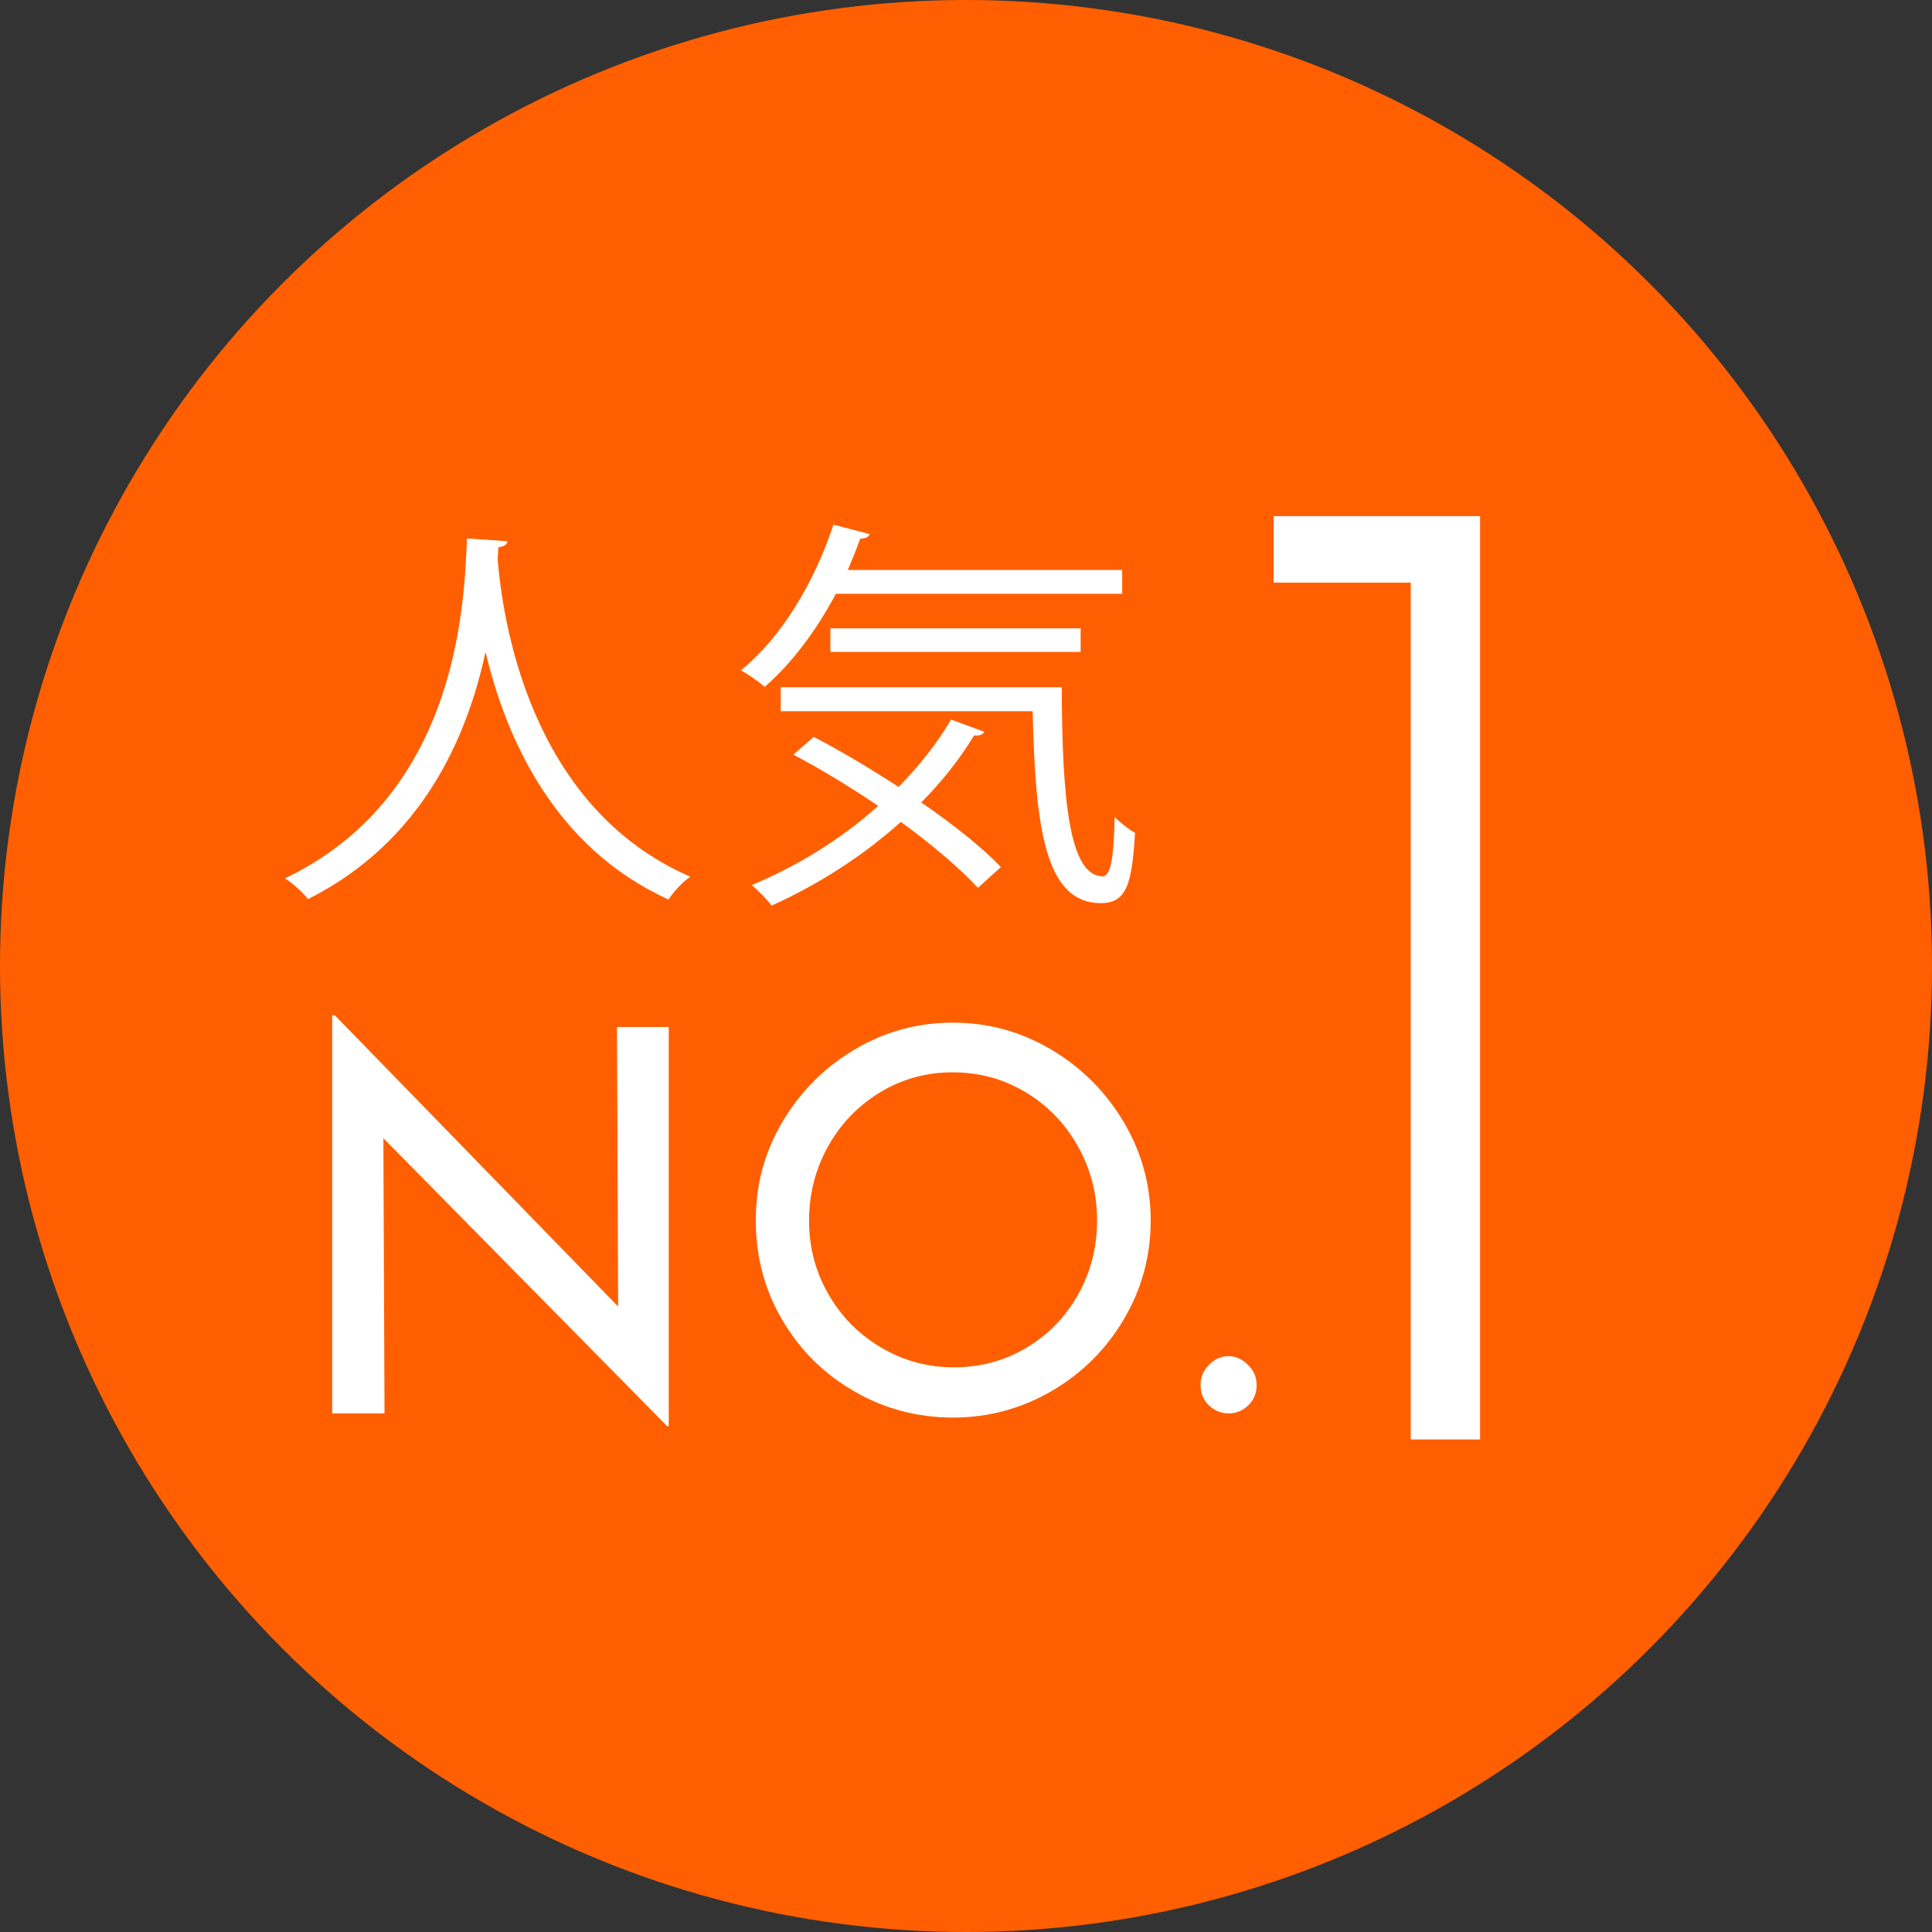
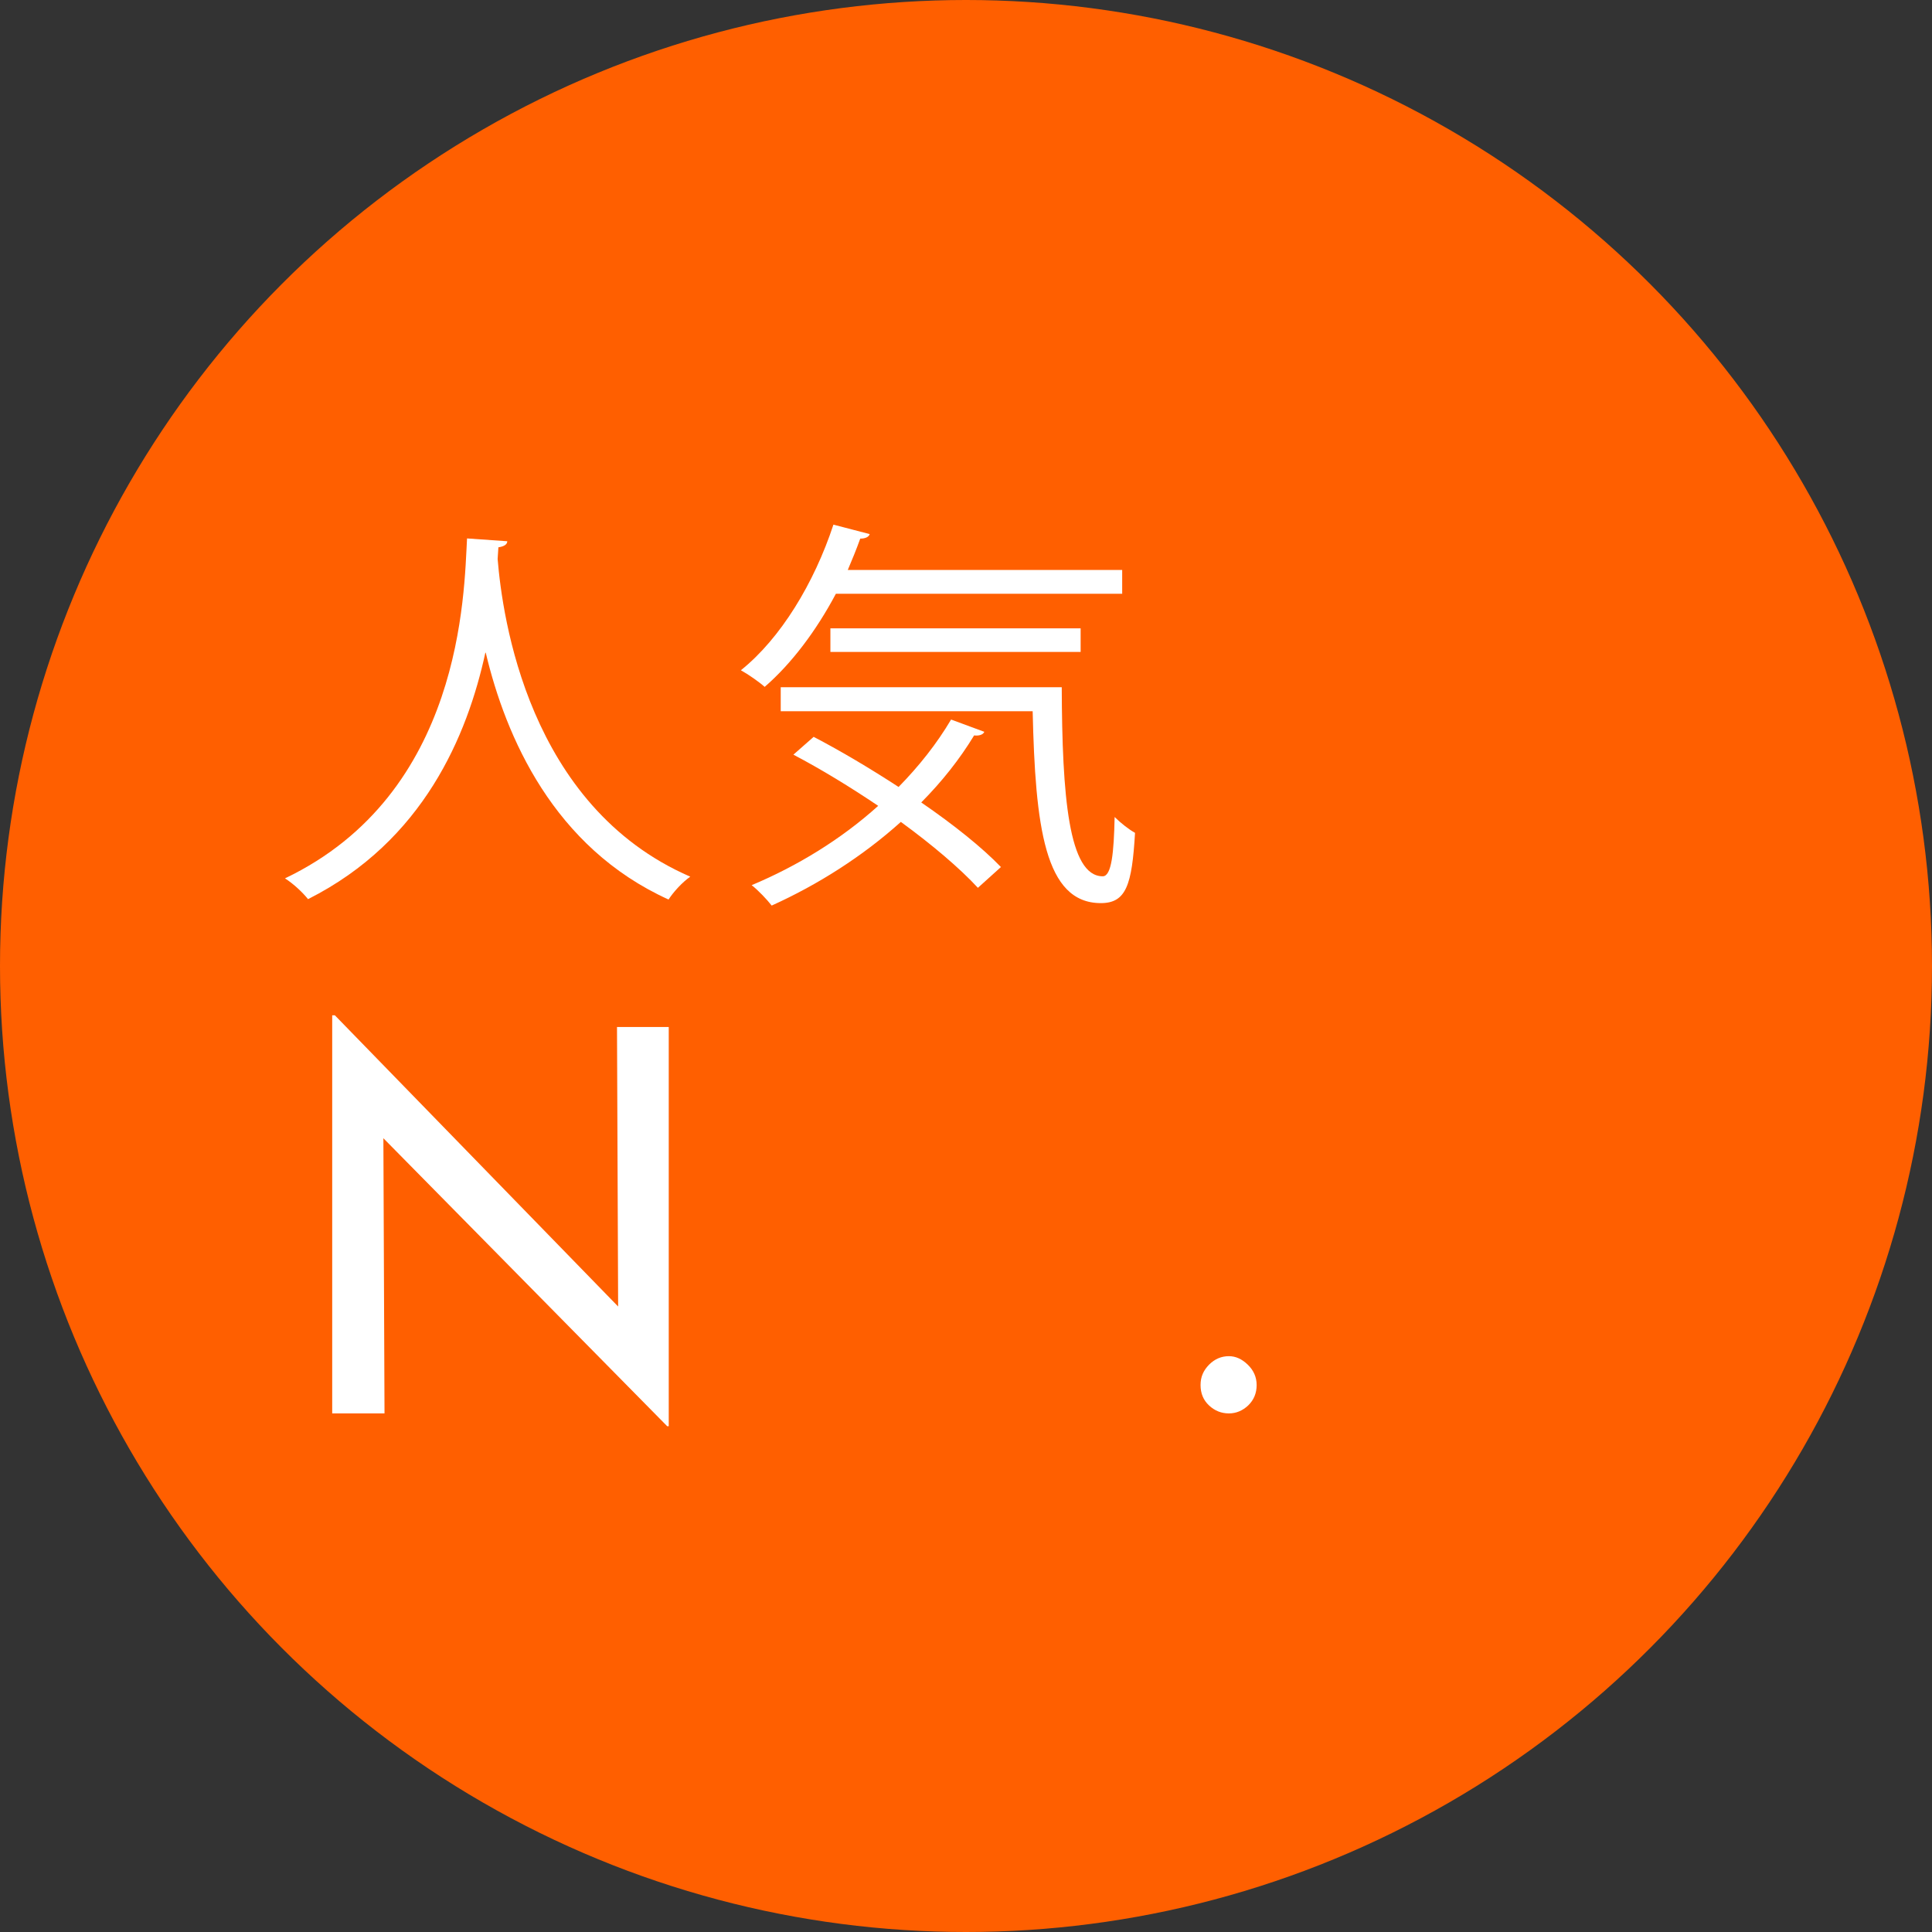
<svg xmlns="http://www.w3.org/2000/svg" id="b" data-name="レイヤー 2" width="102.3" height="102.3" viewBox="0 0 102.3 102.3">
  <rect x="0" y="0" width="102.3" height="102.3" fill="#333333" stroke="none" />
  <defs>
    <style>
      .d {
        fill: #fff;
      }

      .e {
        fill: #ff5f00;
      }
    </style>
  </defs>
  <g id="c" data-name="画像">
    <g>
      <circle class="e" cx="51.15" cy="51.15" r="51.15" />
      <g>
        <path class="d" d="M35.41,54.38v21.14h-.08l-15.03-15.25,.06,14.57h-2.77v-21.08h.14l15,15.42-.06-14.8h2.75Z" />
-         <path class="d" d="M41.43,59.41c.94-1.6,2.21-2.88,3.81-3.83,1.59-.95,3.33-1.43,5.22-1.43s3.6,.48,5.21,1.43c1.6,.95,2.88,2.23,3.83,3.83,.95,1.6,1.43,3.34,1.43,5.21s-.47,3.63-1.42,5.23c-.94,1.6-2.22,2.87-3.83,3.81-1.61,.93-3.35,1.4-5.22,1.4s-3.63-.46-5.23-1.39c-1.6-.92-2.87-2.18-3.81-3.78s-1.4-3.35-1.4-5.28,.47-3.6,1.41-5.21Zm2.43,9.11c.68,1.19,1.61,2.13,2.79,2.83,1.18,.7,2.47,1.05,3.86,1.05s2.67-.34,3.83-1.03,2.08-1.63,2.75-2.83c.67-1.2,1-2.5,1-3.92s-.34-2.73-1.02-3.93c-.68-1.21-1.6-2.16-2.77-2.86-1.17-.7-2.45-1.05-3.85-1.05s-2.68,.35-3.85,1.06c-1.17,.71-2.09,1.67-2.76,2.87-.67,1.21-1,2.52-1,3.93s.34,2.69,1.02,3.88Z" />
        <path class="d" d="M64.02,72.26c.3-.3,.65-.45,1.05-.45,.36,0,.69,.15,1,.45,.31,.3,.47,.66,.47,1.08,0,.43-.15,.79-.45,1.08-.3,.28-.64,.42-1.02,.42-.4,0-.75-.14-1.05-.42-.3-.28-.45-.64-.45-1.08s.15-.77,.45-1.08Z" />
      </g>
      <g>
        <path class="d" d="M26.86,28.66c0,.17-.18,.28-.47,.32l-.04,.62c.25,3.04,1.6,13.09,10.2,16.82-.43,.3-.9,.82-1.15,1.21-6.09-2.76-8.62-8.61-9.68-13.07h-.02c-.95,4.37-3.27,9.97-9.39,13.05-.27-.34-.75-.8-1.22-1.1,9.41-4.5,9.48-15.09,9.64-18l2.14,.15Z" />
        <path class="d" d="M59.43,31.44h-15.17c-1.04,1.96-2.35,3.7-3.77,4.93-.29-.26-.88-.67-1.26-.88,2.1-1.68,3.88-4.61,4.9-7.71l1.92,.5c-.04,.15-.23,.24-.5,.24-.2,.56-.43,1.12-.66,1.66h14.53v1.27Zm-16.34,7.58c1.44,.75,3,1.68,4.49,2.65,1.08-1.1,2.03-2.3,2.78-3.57l1.76,.65c-.07,.17-.32,.22-.54,.19-.77,1.27-1.71,2.45-2.8,3.55,1.72,1.18,3.23,2.39,4.22,3.42l-1.22,1.1c-.95-1.03-2.42-2.28-4.08-3.49-2.01,1.81-4.38,3.32-6.84,4.43-.23-.3-.72-.82-1.06-1.08,2.41-1.01,4.74-2.43,6.7-4.2-1.47-.99-3.02-1.94-4.49-2.71l1.08-.95Zm-1.74-2.63h14.87c.02,5.75,.36,10.01,2.17,10.01,.47,0,.59-1.25,.63-3.14,.32,.32,.77,.67,1.08,.84-.16,2.76-.47,3.72-1.81,3.72-2.98,0-3.47-4.07-3.61-10.16h-13.34v-1.27Zm15.87-1.87h-13.25v-1.25h13.25v1.25Z" />
      </g>
-       <path class="d" d="M67.44,27.33h10.93v48.89h-3.67V30.85h-7.26v-3.52Z" />
    </g>
  </g>
</svg>